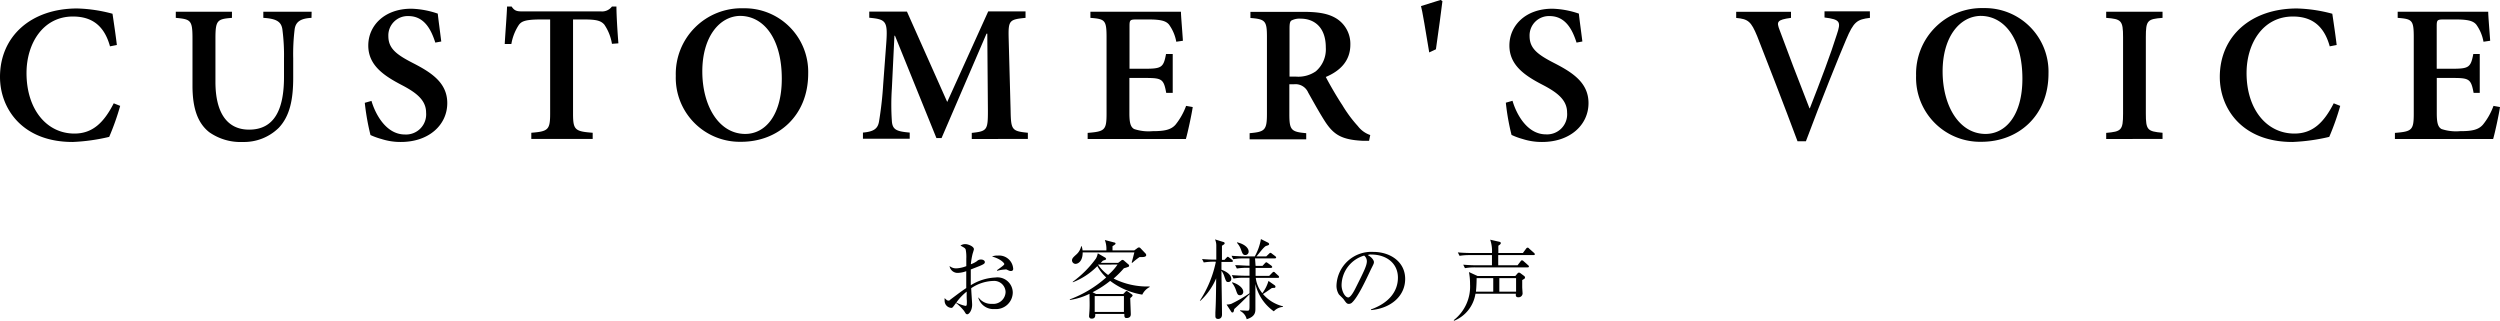
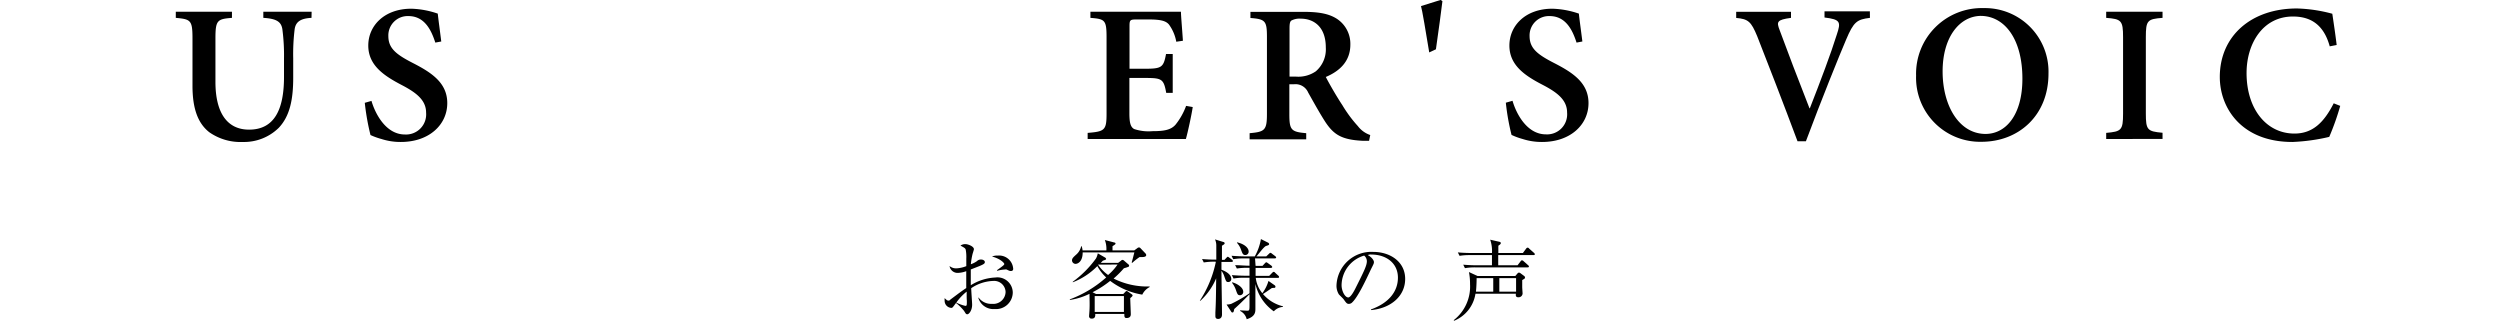
<svg xmlns="http://www.w3.org/2000/svg" viewBox="0 0 407.3 52.26">
  <g id="レイヤー_2" data-name="レイヤー 2">
    <g id="customers_voice" data-name="customers voice">
-       <path d="M19.58,17.25a41.2,41.2,0,0,1-1.79,5.05,30.94,30.94,0,0,1-5.95.83C3.55,23.13,0,17.6,0,12.54,0,5.89,5.09,1.38,12.58,1.38a24.28,24.28,0,0,1,5.75.86c.26,1.76.48,3.2.71,5.09l-1.12.22c-1-3.65-3.23-4.86-6.05-4.86C7,2.69,4.32,7.1,4.32,11.9c0,5.89,3.26,9.86,7.81,9.86,2.91,0,4.77-1.73,6.4-4.93Z" />
      <path d="M50.75,2.91C48.93,3,48.16,3.58,48,4.8a33.34,33.34,0,0,0-.23,4.7v3.17c0,3.52-.54,6.24-2.36,8.16a8.07,8.07,0,0,1-5.86,2.3,8.85,8.85,0,0,1-5.47-1.6c-1.82-1.44-2.72-3.8-2.72-7.55V6.27c0-3-.29-3.13-2.72-3.36v-1h9.15V2.91c-2.4.19-2.69.39-2.69,3.36v7.07c0,4.93,1.83,7.78,5.48,7.78,4.09,0,5.69-3.23,5.69-8.58v-3A32.47,32.47,0,0,0,46,4.74c-.19-1.16-.89-1.7-3.1-1.83v-1h7.87Z" />
      <path d="M70.92,6.94c-.64-2-1.73-4.32-4.38-4.32a3.15,3.15,0,0,0-3.27,3.27c0,2,1.31,3,4,4.38,3,1.54,5.6,3.2,5.6,6.53,0,3.55-3,6.33-7.55,6.33a10.05,10.05,0,0,1-3.16-.48A11.29,11.29,0,0,1,60.36,22a39,39,0,0,1-.93-5.25l1.09-.31c.58,2,2.31,5.47,5.44,5.47a3.28,3.28,0,0,0,3.46-3.56c0-2-1.54-3.23-3.94-4.48C62.63,12.38,60,10.69,60,7.42s2.66-6,7-6a14.28,14.28,0,0,1,4.32.8c.13,1.18.32,2.52.57,4.54Z" />
-       <path d="M99.7,7.14A7.74,7.74,0,0,0,98.45,4c-.58-.64-1.28-.83-3.36-.83H93.36V18.49c0,2.66.29,2.92,3.2,3.14v1h-10v-1c2.75-.22,3.07-.48,3.07-3.14V3.17H88.21c-2.62,0-3.23.29-3.68.89a8.11,8.11,0,0,0-1.22,3.11H82.23c.12-2.18.32-4.45.38-6.11h.74c.48.73.89.8,1.79.8h12.8a2,2,0,0,0,1.76-.8h.73c0,1.37.16,4,.32,6Z" />
-       <path d="M131.67,12c0,6.88-4.93,11.1-10.91,11.1A10.43,10.43,0,0,1,110.1,12.35a10.7,10.7,0,0,1,11-11A10.36,10.36,0,0,1,131.67,12Zm-17.25-.38c0,5.66,2.72,10.2,7,10.2,3.23,0,5.95-3,5.95-9,0-6.49-2.91-10.23-6.82-10.23C117.21,2.66,114.42,6,114.42,11.65Z" />
-       <path d="M158.32,22.65v-1c2.5-.26,2.63-.48,2.63-3.58l-.1-12.58h-.13l-7.32,17h-.84L145.81,5.82h-.09l-.42,8.64a39.1,39.1,0,0,0,0,5.22c.09,1.47.77,1.73,2.91,1.92v1h-7.62v-1c1.83-.16,2.44-.67,2.63-1.86a59.06,59.06,0,0,0,.67-6l.48-6.43c.29-3.84.06-4.16-2.75-4.42v-1h6.14l6.56,14.72L161,1.86h6.08V2.91c-2.66.26-2.82.42-2.75,3.33l.32,11.81c.06,3.1.19,3.32,2.81,3.58v1Z" />
      <path d="M194.32,17.44c-.19,1.28-.83,4.25-1.12,5.21h-16v-1c2.79-.22,3.08-.45,3.08-3.14V6.05c0-2.82-.29-2.95-2.63-3.14v-1H192.4c0,.64.2,2.88.32,4.73l-1.08.16A6.79,6.79,0,0,0,190.45,4c-.51-.61-1.37-.83-3.36-.83h-1.85c-1.12,0-1.22.06-1.22,1.09V11.2h2.46c2.76,0,3.08-.19,3.49-2.4h1.09v6.33H190c-.41-2.3-.73-2.43-3.49-2.43H184v5.7c0,1.53.16,2.27.77,2.62a7.42,7.42,0,0,0,3,.35c1.95,0,3-.22,3.74-1.05a10.78,10.78,0,0,0,1.73-3.07Z" />
      <path d="M223.05,22.94c-.26,0-.64,0-1,0-3.45-.16-4.73-1-6.08-3-.92-1.41-1.92-3.23-2.84-4.86a2.25,2.25,0,0,0-2.34-1.35h-.73v4.83c0,2.63.28,2.92,2.75,3.14v1h-9.22v-1c2.47-.22,2.82-.48,2.82-3.14V6c0-2.62-.29-2.88-2.69-3.07v-1h8.61c2.62,0,4.22.32,5.5,1.15A4.87,4.87,0,0,1,220,7.26c0,2.79-1.82,4.36-4,5.28.51,1,1.73,3.14,2.69,4.58a21,21,0,0,0,2.53,3.42A4.26,4.26,0,0,0,223.24,22ZM211.11,12.48a5,5,0,0,0,3.26-.86A4.7,4.7,0,0,0,216,7.74c0-3.42-2-4.7-4.09-4.7a2.81,2.81,0,0,0-1.54.32c-.22.19-.28.54-.28,1.28v7.84Z" />
      <path d="M235,.19c-.1.93-.71,5.44-1.06,7.84l-1.09.51c-.51-3.13-1.18-7.1-1.34-7.55l3.2-1Z" />
      <path d="M256.85,6.94c-.64-2-1.73-4.32-4.39-4.32a3.15,3.15,0,0,0-3.26,3.27c0,2,1.31,3,4,4.38,3,1.54,5.6,3.2,5.6,6.53,0,3.55-3,6.33-7.55,6.33a10.12,10.12,0,0,1-3.17-.48,11.09,11.09,0,0,1-1.82-.67,37.41,37.41,0,0,1-.93-5.25l1.09-.31c.57,2,2.3,5.47,5.44,5.47a3.27,3.27,0,0,0,3.45-3.56c0-2-1.53-3.23-3.93-4.48-2.85-1.47-5.47-3.16-5.47-6.43s2.65-6,7-6a14.34,14.34,0,0,1,4.32.8c.12,1.18.32,2.52.57,4.54Z" />
      <path d="M304.65,2.91c-2.11.26-2.65.61-3.9,3.59-1,2.33-4.06,9.88-6.53,16.51h-1.37c-2.18-5.86-5.06-13.28-6.56-17.09-1-2.43-1.47-2.82-3.43-3v-1h8.93V2.91c-2.33.32-2.37.64-1.85,2,.89,2.46,3.32,8.83,4.86,12.73h.06c1.73-4.41,3.46-9,4.39-12,.7-2.08.6-2.47-2-2.79v-1h7.39Z" />
      <path d="M333.74,12c0,6.88-4.93,11.1-10.92,11.1a10.43,10.43,0,0,1-10.65-10.78,10.7,10.7,0,0,1,11-11A10.36,10.36,0,0,1,333.74,12Zm-17.25-.38c0,5.66,2.72,10.2,7,10.2,3.24,0,6-3,6-9,0-6.49-2.92-10.23-6.82-10.23C319.27,2.66,316.49,6,316.49,11.65Z" />
      <path d="M343.14,22.65v-1c2.46-.22,2.75-.42,2.75-3.14V6.05c0-2.72-.29-2.95-2.75-3.14v-1h9.18V2.91c-2.47.19-2.72.42-2.72,3.14V18.49c0,2.69.25,2.92,2.72,3.14v1Z" />
      <path d="M381.27,17.25a41.2,41.2,0,0,1-1.79,5.05,31.07,31.07,0,0,1-6,.83c-8.28,0-11.83-5.53-11.83-10.59,0-6.65,5.08-11.16,12.57-11.16a24.39,24.39,0,0,1,5.76.86c.26,1.76.48,3.2.71,5.09l-1.13.22c-1-3.65-3.23-4.86-6-4.86-4.9,0-7.55,4.41-7.55,9.21,0,5.89,3.26,9.86,7.8,9.86,2.92,0,4.77-1.73,6.4-4.93Z" />
-       <path d="M407.3,17.44c-.19,1.28-.83,4.25-1.12,5.21h-16v-1c2.78-.22,3.07-.45,3.07-3.14V6.05c0-2.82-.29-2.95-2.62-3.14v-1h14.75c0,.64.19,2.88.32,4.73l-1.09.16A6.8,6.8,0,0,0,403.43,4c-.52-.61-1.38-.83-3.36-.83h-1.86c-1.12,0-1.22.06-1.22,1.09V11.2h2.47c2.75,0,3.07-.19,3.49-2.4H404v6.33H403c-.42-2.3-.74-2.43-3.49-2.43H397v5.7c0,1.53.16,2.27.77,2.62a7.47,7.47,0,0,0,3,.35c2,0,3-.22,3.74-1.05a10.55,10.55,0,0,0,1.73-3.07Z" />
      <path d="M162.05,50.35a2.56,2.56,0,0,1-2.67-1.85h.07a2.51,2.51,0,0,0,2.16,1,2,2,0,0,0,2.22-1.93,1.86,1.86,0,0,0-2-1.8,6.8,6.8,0,0,0-3.6,1.18c0,.42.15,2.31.15,2.7,0,.94-.52,1.55-.78,1.55s-.27-.16-.56-.58a7.78,7.78,0,0,0-1.29-1.26c-.52.71-.58.8-.74.8A1.15,1.15,0,0,1,153.9,49a2.42,2.42,0,0,1,0-.43c.34.32.42.4.61.4s.14,0,.36-.19c1.5-1.12,1.77-1.33,2.55-1.85,0-1.81,0-2,0-2.75a4.26,4.26,0,0,1-1.36.28,1.32,1.32,0,0,1-1.36-1.12,1.65,1.65,0,0,0,1.15.38,5.11,5.11,0,0,0,1.58-.36c0-.26,0-1,0-1.21a6.4,6.4,0,0,0-.1-1.5c-.1-.23-.17-.26-.85-.64a1.37,1.37,0,0,1,.79-.24c.45,0,1.4.37,1.4.83,0,.1-.21.73-.22.78a11.55,11.55,0,0,0-.28,1.67,3.89,3.89,0,0,0,1-.51.88.88,0,0,1,.66-.26c.35,0,.62.19.62.41s-.09.33-.91.67l-1.38.54c0,.7,0,1.21,0,1.4s0,.37,0,1.17a8.27,8.27,0,0,1,4-1.26A2.5,2.5,0,0,1,165,47.65,2.73,2.73,0,0,1,162.05,50.35Zm-4.56-2.06c0-.33,0-.57,0-.78a8.59,8.59,0,0,0-1.69,1.79,6.6,6.6,0,0,0,1.46.53c.26,0,.26-.08.26-.86C157.5,48.88,157.49,48.41,157.49,48.29Zm7.23-4.14c-.19,0-.24,0-.72-.24a.66.66,0,0,0-.28,0,5.11,5.11,0,0,0-1.27.22V44c1.17-.82,1.17-.89,1.17-1s-.51-.8-2-1.21a2.16,2.16,0,0,1,.94-.15,2.29,2.29,0,0,1,2.5,2.06C165.09,43.8,165.09,44.15,164.72,44.15Z" />
      <path d="M186.1,48a11.72,11.72,0,0,1-5.23-2.24A16.21,16.21,0,0,1,178,47.61l.57.29H183l.37-.38a.29.29,0,0,1,.19-.11.74.74,0,0,1,.26.14l.6.42a.23.23,0,0,1,.1.17c0,.11-.18.27-.38.42,0,.38.09,2.41.09,2.59s0,.66-.69.66c-.28,0-.38-.11-.36-.66h-4.74c0,.21.07.76-.57.76a.39.39,0,0,1-.44-.39c0-.07.06-.76.07-1,.05-1,0-1.7,0-2.65a10.91,10.91,0,0,1-3.2,1l0-.1a18.7,18.7,0,0,0,5.92-3.57,7,7,0,0,1-1.44-1.85,11.26,11.26,0,0,1-4,2.64l0-.09a17,17,0,0,0,3.77-3.78,2.64,2.64,0,0,0,.3-.85l1.21.7a.35.35,0,0,1,.15.22c0,.11-.14.15-.53.28l-.35.36h2.83l.48-.36a.36.36,0,0,1,.25-.13.44.44,0,0,1,.26.14l.72.62a.21.21,0,0,1,.08.2.17.17,0,0,1-.07.15,5,5,0,0,1-.77.25,16.2,16.2,0,0,1-1.68,1.68,12.16,12.16,0,0,0,5.87,1.29v.1A2.7,2.7,0,0,0,186.1,48ZM186,41.88h-.34a10.34,10.34,0,0,0-1.2.95l-.09-.07c.1-.27.41-1.54.44-1.64h-8.42c0,1.51-.79,1.87-1.17,1.87a.59.59,0,0,1-.57-.55c0-.34.21-.53.65-.93a2.51,2.51,0,0,0,.85-1.41h.06a2.6,2.6,0,0,1,.16.69h3.88A4.05,4.05,0,0,0,180,39.1l1.55.41c.09,0,.19.07.19.17s-.06.15-.49.43v.68h3.55l.48-.35a.48.48,0,0,1,.28-.13.34.34,0,0,1,.25.13l.82.86a.39.39,0,0,1,.11.27C186.73,41.88,186.22,41.88,186,41.88Zm-2.89,6.36h-4.76v2.58h4.76Zm-4.22-5.13h0a6.57,6.57,0,0,0,1.64,1.69,8.44,8.44,0,0,0,1.54-1.7Z" />
      <path d="M197.77,42.63a10.26,10.26,0,0,0-1.65.13l-.28-.56c.84.08,1.71.1,2.32.1,0-.37,0-2,0-2.3a2.46,2.46,0,0,0-.21-1l1.34.42c.1,0,.23.1.23.21s-.05.17-.44.4c0,.7,0,1.3,0,2.31h.41l.33-.35c.09-.1.16-.16.21-.16s.14.06.27.16l.42.32a.32.32,0,0,1,.14.22c0,.13-.11.14-.21.14H199c0,.65,0,.79,0,1.27,1.17.44,1.6,1,1.6,1.51a.48.48,0,0,1-.49.5c-.32,0-.36-.1-.64-.91a3.07,3.07,0,0,0-.47-.92c0,1.12.09,6.09.09,7.11,0,.73-.55.73-.62.73-.46,0-.46-.32-.46-.52,0,0,0-.33,0-.5.07-1.56.09-1.63.13-5.6A10.57,10.57,0,0,1,195.57,49h-.1a18.28,18.28,0,0,0,2.62-6.36Zm5.83,5.27c-1.26,1.28-1.4,1.42-2.52,2.45-.07.4-.12.56-.28.56s-.19-.11-.23-.16l-.74-1.14a2.27,2.27,0,0,0,.77-.11,22,22,0,0,0,3-1.74ZM200.77,46c.68.16,1.78.8,1.78,1.53a.54.54,0,0,1-.53.57c-.36,0-.43-.18-.66-.84a3.91,3.91,0,0,0-.65-1.2Zm3.79-2.69h1.13l.39-.42c.08-.08.15-.16.22-.16s.18.08.28.15l.55.4s.14.12.14.22-.13.15-.23.15h-2.48v1.29h2.22l.47-.48c.07-.07.17-.17.24-.17s.14,0,.25.14l.51.47a.32.32,0,0,1,.14.22c0,.13-.11.15-.21.15h-3.59a4.76,4.76,0,0,0,1.07,2.5,6.21,6.21,0,0,0,1-2l1,.7a.31.31,0,0,1,.14.25.19.19,0,0,1-.15.18c-.07,0-.42,0-.49.06-.37.26-1.16.8-1.4.94a6.18,6.18,0,0,0,3.26,2V50a2.25,2.25,0,0,0-1.49.72,7.5,7.5,0,0,1-3-4.46c0,.63,0,3.43,0,4s0,1.31-1.42,1.75a2,2,0,0,0-1.07-1.35l0-.1,1.16.06c.37,0,.37-.11.37-1.06V45.25h-.94a8.45,8.45,0,0,0-1.66.13l-.28-.56c.87.07,1.74.1,2.16.1h.72V43.63h-.41a9.86,9.86,0,0,0-1.65.12l-.28-.55c.77,0,1.54.09,2.34.09V42.1h-1a9.17,9.17,0,0,0-1.65.13l-.28-.56c.88.07,1.75.1,2.15.1h1.64a8.84,8.84,0,0,0,1-2.82l1.16.58a.36.36,0,0,1,.18.22c0,.17-.14.21-.5.32s-1.33,1.47-1.57,1.7h1.6l.44-.42c.13-.13.17-.16.23-.16a.48.48,0,0,1,.26.14l.54.41s.14.11.14.21-.13.15-.21.15h-3.23Zm-3-3.83c1.34.32,1.87,1,1.87,1.49a.55.55,0,0,1-.55.58c-.38,0-.47-.27-.67-.81a3.34,3.34,0,0,0-.69-1.19Z" />
      <path d="M223.36,50.52v-.11c3-1.07,4.39-3,4.39-5.17,0-2.37-1.9-3.77-4.34-3.77a1.06,1.06,0,0,0-.57.09c.75.4,1,.92,1,1.12s0,.25-.47,1.16c-.9,1.92-2.22,4.73-3.17,5.52a.8.8,0,0,1-.45.15c-.32,0-.44-.18-.86-.77-.1-.14-.66-.66-.76-.78a2.66,2.66,0,0,1-.39-1.43,5.68,5.68,0,0,1,6-5.49c2.72,0,5.19,1.58,5.19,4.4S226.57,50.24,223.36,50.52Zm-1.11-8.88a5.09,5.09,0,0,0-3.68,4.82c0,.95.55,2,1.09,2,.38,0,.93-1,1.16-1.47,1.41-2.81,1.87-3.73,1.87-4.45A1.22,1.22,0,0,0,222.25,41.64Z" />
      <path d="M248,45.63c0,.13,0,.24,0,1.14,0,.16.06.94.06,1.06a.65.65,0,0,1-.71.6c-.44,0-.41-.33-.38-.57h-6.59a5.68,5.68,0,0,1-3.48,4.4l-.06-.1a6.93,6.93,0,0,0,2.66-5.84,10.26,10.26,0,0,0-.18-2l1.41.65h6.14l.36-.42a.36.36,0,0,1,.24-.14.56.56,0,0,1,.28.13l.55.41a.27.27,0,0,1,.14.23C248.5,45.3,248.46,45.37,248,45.63Zm1.79-4.07h-5.7v1.66h3.15l.49-.64c.08-.11.15-.17.22-.17a.42.42,0,0,1,.27.14l.73.65a.29.29,0,0,1,.14.22c0,.11-.08.14-.21.14h-8.56a9.21,9.21,0,0,0-1.65.13l-.28-.57c.87.08,1.73.1,2.15.1h2.53c0-.26,0-1.43,0-1.66h-3.64a9.87,9.87,0,0,0-1.64.12l-.28-.56c.95.09,1.95.1,2.16.1h3.4a5.49,5.49,0,0,0-.29-2.17l1.58.36a.22.22,0,0,1,.15.2c0,.11-.08.22-.4.42v1.19h4l.51-.69c.1-.14.17-.18.24-.18s.16,0,.28.16l.77.68a.32.32,0,0,1,.14.23C250.05,41.51,250,41.56,249.83,41.56Zm-6.51,3.75h-2.71c0,.08,0,1.19-.11,2.21h2.82Zm3.72,0h-2.73v2.21H247Z" />
    </g>
  </g>
</svg>